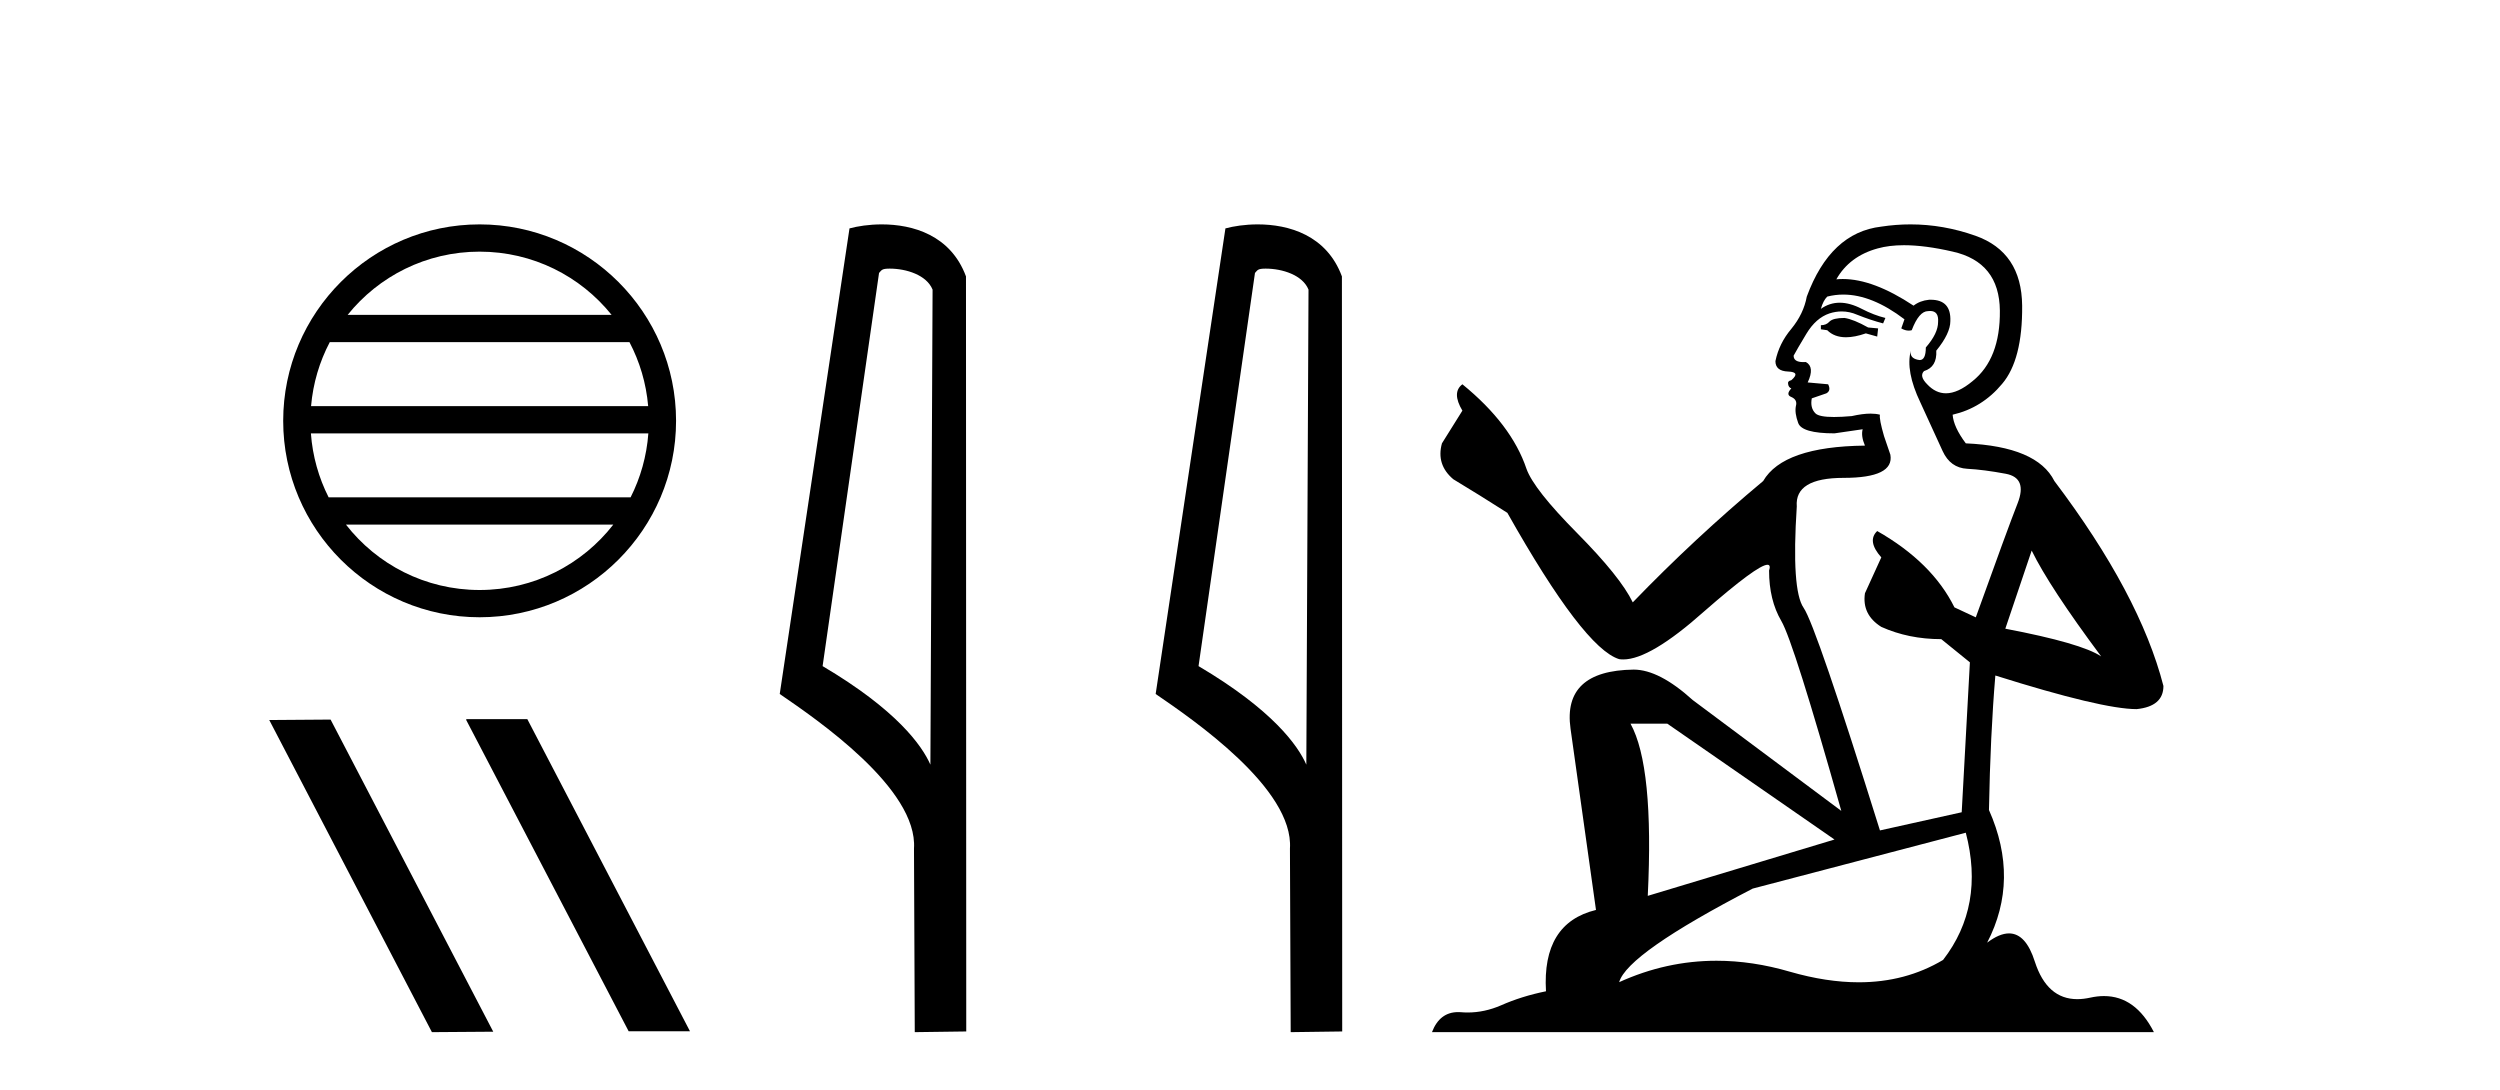
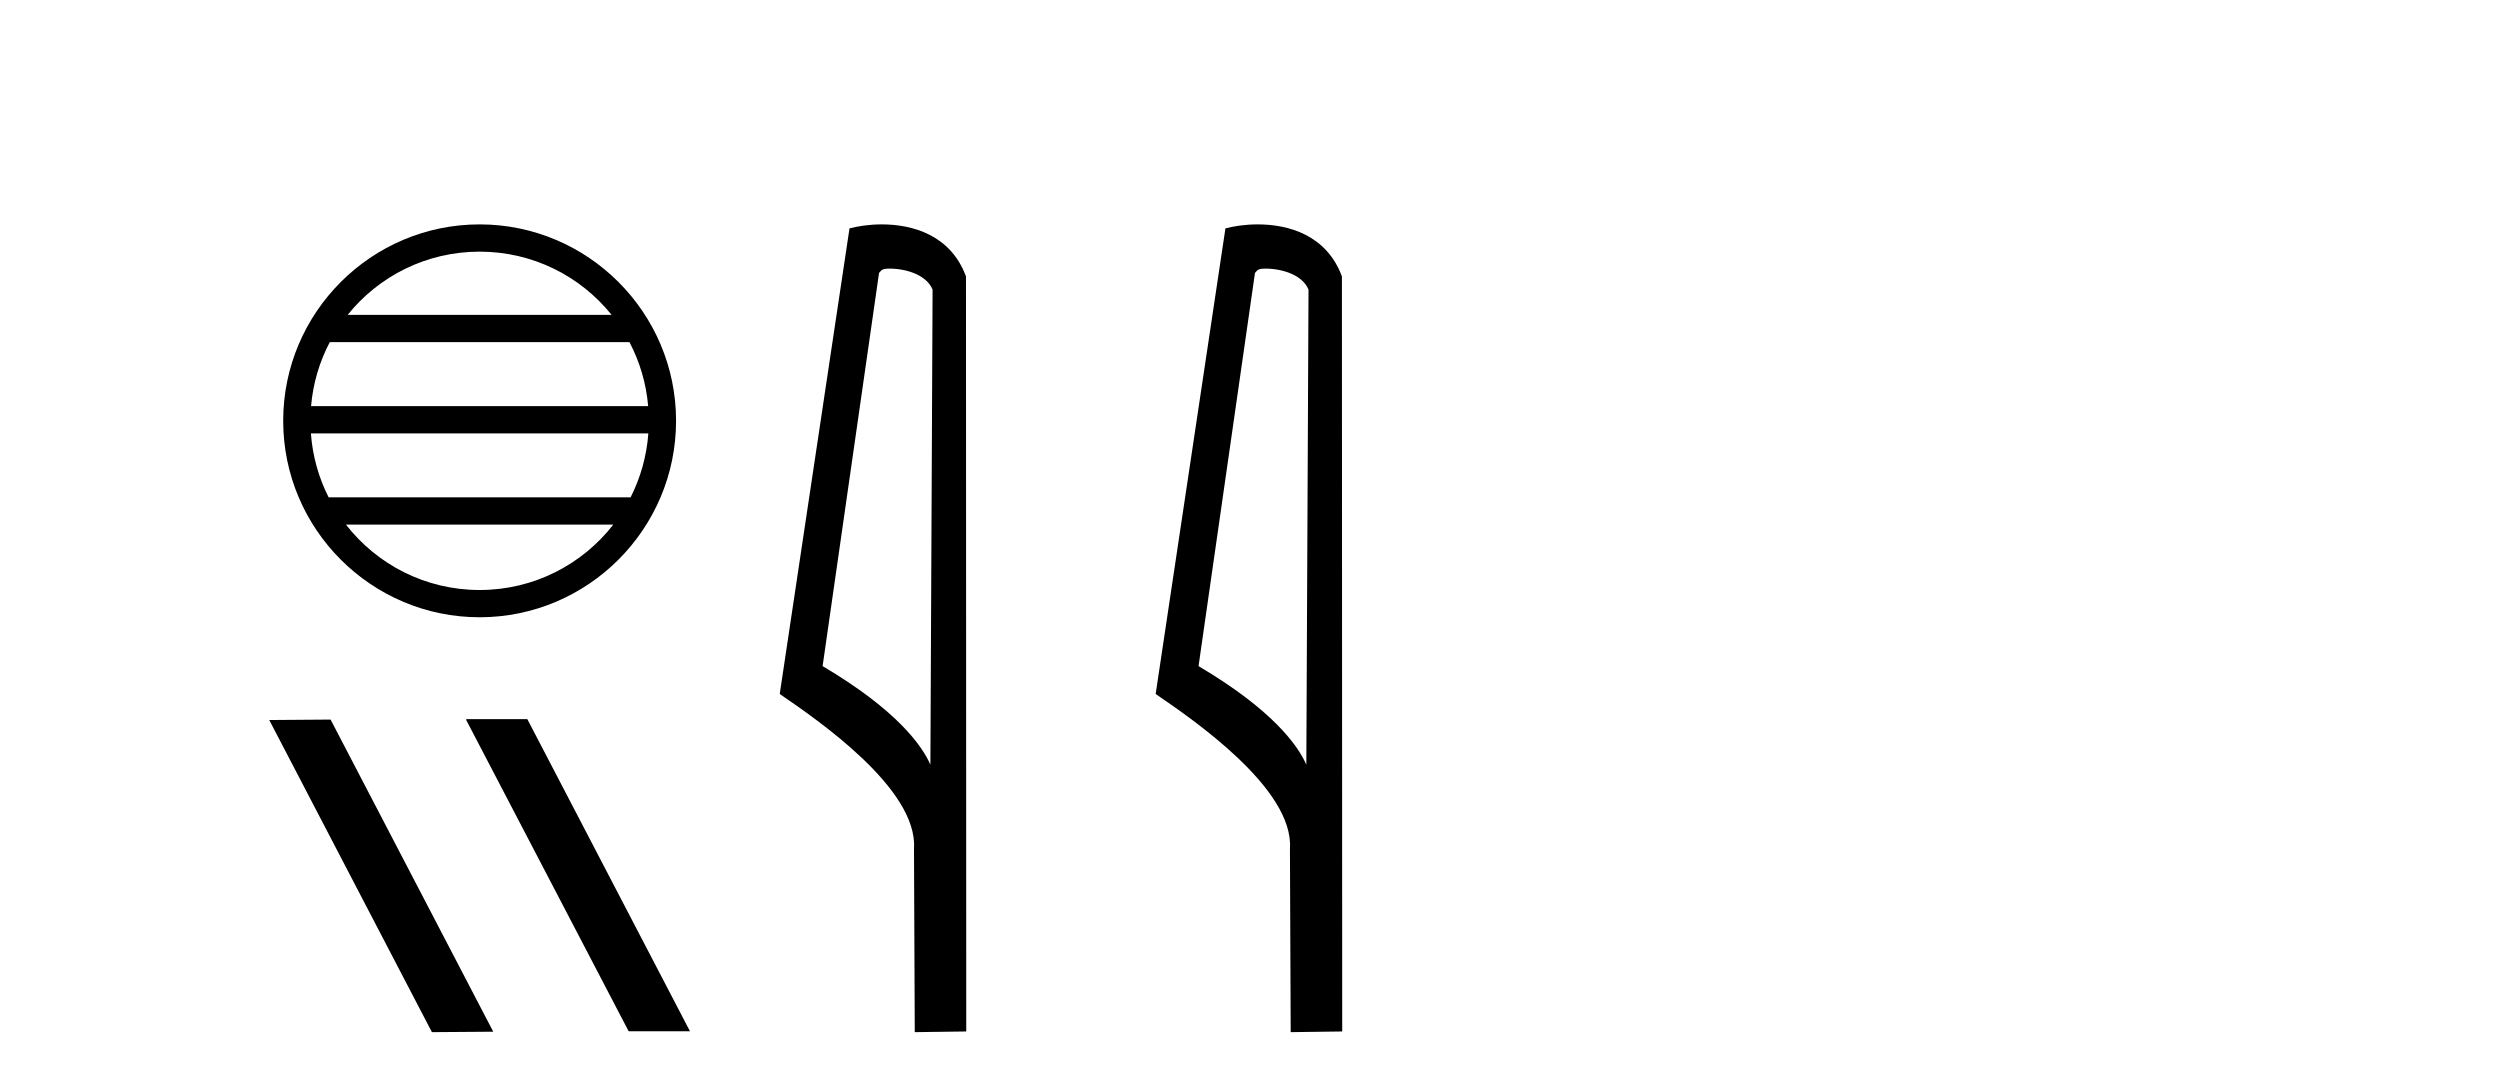
<svg xmlns="http://www.w3.org/2000/svg" width="94.0" height="41.0">
  <path d="M 18.033 9.462 C 20.042 9.462 21.831 10.389 22.997 11.84 L 13.071 11.84 C 14.236 10.389 16.025 9.462 18.033 9.462 ZM 23.668 12.865 C 24.051 13.594 24.297 14.407 24.371 15.27 L 11.696 15.27 C 11.77 14.407 12.016 13.594 12.399 12.865 ZM 24.378 16.295 C 24.315 17.155 24.081 17.968 23.711 18.699 L 12.356 18.699 C 11.986 17.968 11.752 17.155 11.69 16.295 ZM 23.061 19.724 C 21.898 21.221 20.079 22.184 18.033 22.184 C 15.988 22.184 14.17 21.221 13.007 19.724 ZM 18.033 8.437 C 13.962 8.437 10.648 11.752 10.648 15.823 C 10.648 19.895 13.962 23.209 18.033 23.209 C 22.105 23.209 25.42 19.895 25.42 15.823 C 25.42 11.752 22.105 8.437 18.033 8.437 Z" style="fill:#000000;stroke:none" />
  <path d="M 17.555 27.039 L 17.521 27.056 L 23.637 38.775 L 25.943 38.775 L 19.827 27.039 ZM 12.43 27.056 L 10.124 27.073 L 16.24 38.809 L 18.546 38.792 L 12.43 27.056 Z" style="fill:#000000;stroke:none" />
  <path d="M 33.453 10.1 C 34.078 10.1 34.842 10.34 35.065 10.89 L 34.983 28.751 L 34.983 28.751 C 34.666 28.034 33.725 26.699 30.93 25.046 L 33.052 10.263 C 33.152 10.157 33.149 10.1 33.453 10.1 ZM 34.983 28.751 L 34.983 28.751 C 34.983 28.751 34.983 28.751 34.983 28.751 L 34.983 28.751 L 34.983 28.751 ZM 33.156 8.437 C 32.678 8.437 32.246 8.505 31.941 8.588 L 29.318 26.094 C 30.705 27.044 34.518 29.648 34.366 31.91 L 34.395 38.809 L 36.331 38.783 L 36.321 10.393 C 35.745 8.837 34.314 8.437 33.156 8.437 Z" style="fill:#000000;stroke:none" />
  <path d="M 47.588 10.1 C 48.213 10.1 48.978 10.34 49.2 10.89 L 49.118 28.751 L 49.118 28.751 C 48.802 28.034 47.861 26.699 45.065 25.046 L 47.187 10.263 C 47.287 10.157 47.284 10.1 47.588 10.1 ZM 49.118 28.751 L 49.118 28.751 C 49.118 28.751 49.118 28.751 49.118 28.751 L 49.118 28.751 L 49.118 28.751 ZM 47.291 8.437 C 46.813 8.437 46.382 8.505 46.076 8.588 L 43.453 26.094 C 44.841 27.044 48.654 29.648 48.502 31.91 L 48.53 38.809 L 50.467 38.783 L 50.456 10.393 C 49.88 8.837 48.449 8.437 47.291 8.437 Z" style="fill:#000000;stroke:none" />
-   <path d="M 69.353 11.955 Q 68.926 11.955 68.789 12.091 Q 68.67 12.228 68.465 12.228 L 68.465 12.382 L 68.704 12.416 Q 68.969 12.681 69.409 12.681 Q 69.734 12.681 70.156 12.535 L 70.583 12.655 L 70.617 12.348 L 70.241 12.313 Q 69.695 12.006 69.353 11.955 ZM 71.591 9.22 Q 72.379 9.22 73.419 9.46 Q 75.178 9.853 75.195 11.681 Q 75.213 13.492 74.17 14.329 Q 73.619 14.788 73.167 14.788 Q 72.778 14.788 72.462 14.449 Q 72.155 14.141 72.343 13.953 Q 72.838 13.8 72.804 13.185 Q 73.333 12.535 73.333 12.074 Q 73.366 11.27 72.595 11.27 Q 72.563 11.27 72.53 11.271 Q 72.189 11.305 71.95 11.493 Q 70.438 10.491 69.289 10.491 Q 69.165 10.491 69.046 10.503 L 69.046 10.503 Q 69.541 9.631 70.6 9.341 Q 71.032 9.22 71.591 9.22 ZM 76.391 20.701 Q 77.058 22.068 79.005 24.682 Q 78.27 24.186 75.4 23.639 L 76.391 20.701 ZM 69.308 11.076 Q 70.386 11.076 71.608 12.006 L 71.488 12.348 Q 71.632 12.431 71.767 12.431 Q 71.825 12.431 71.881 12.416 Q 72.155 11.698 72.496 11.698 Q 72.537 11.693 72.574 11.693 Q 72.903 11.693 72.872 12.108 Q 72.872 12.535 72.411 13.065 Q 72.411 13.538 72.181 13.538 Q 72.145 13.538 72.103 13.526 Q 71.796 13.458 71.847 13.185 L 71.847 13.185 Q 71.642 13.953 72.206 15.132 Q 72.753 16.328 73.043 16.96 Q 73.333 17.592 73.965 17.626 Q 74.598 17.66 75.418 17.814 Q 76.238 17.968 75.862 18.925 Q 75.486 19.881 74.29 23.212 L 73.487 22.837 Q 72.65 21.145 70.583 19.967 L 70.583 19.967 Q 70.19 20.342 70.737 20.957 L 70.122 22.307 Q 70.002 23.11 70.737 23.571 Q 71.762 24.032 72.992 24.032 L 74.068 24.904 L 73.76 30.541 L 70.686 31.224 Q 68.277 23.52 67.816 22.854 Q 67.354 22.187 67.559 19.044 Q 67.474 17.968 69.319 17.968 Q 71.232 17.968 71.078 17.097 L 70.839 16.396 Q 70.651 15.747 70.686 15.593 Q 70.535 15.552 70.336 15.552 Q 70.036 15.552 69.626 15.645 Q 69.239 15.679 68.958 15.679 Q 68.396 15.679 68.26 15.542 Q 68.055 15.337 68.123 14.978 L 68.67 14.79 Q 68.858 14.688 68.738 14.449 L 67.969 14.38 Q 68.243 13.8 67.901 13.612 Q 67.85 13.615 67.804 13.615 Q 67.44 13.615 67.44 13.373 Q 67.559 13.15 67.918 12.553 Q 68.277 11.955 68.789 11.784 Q 69.02 11.71 69.247 11.71 Q 69.542 11.71 69.831 11.835 Q 70.344 12.04 70.805 12.16 L 70.891 11.955 Q 70.463 11.852 70.002 11.613 Q 69.558 11.382 69.174 11.382 Q 68.789 11.382 68.465 11.613 Q 68.55 11.305 68.704 11.152 Q 69 11.076 69.308 11.076 ZM 62.691 27.21 L 68.977 31.566 L 61.956 33.684 Q 62.195 28.816 61.307 27.21 ZM 73.914 31.31 Q 74.632 34.06 73.06 36.093 Q 71.652 36.934 69.89 36.934 Q 68.68 36.934 67.303 36.537 Q 65.892 36.124 64.54 36.124 Q 62.652 36.124 60.88 36.93 Q 61.187 35.854 65.902 33.411 L 73.914 31.31 ZM 71.836 8.437 Q 71.289 8.437 70.737 8.521 Q 68.823 8.743 67.935 11.152 Q 67.816 11.801 67.354 12.365 Q 66.893 12.911 66.756 13.578 Q 66.756 13.953 67.235 13.97 Q 67.713 13.988 67.354 14.295 Q 67.201 14.329 67.235 14.449 Q 67.252 14.568 67.354 14.603 Q 67.132 14.842 67.354 14.927 Q 67.593 15.03 67.525 15.269 Q 67.474 15.525 67.611 15.901 Q 67.747 16.294 68.977 16.294 L 70.036 16.14 L 70.036 16.14 Q 69.968 16.396 70.122 16.755 Q 67.047 16.789 66.295 18.087 Q 63.716 20.24 61.392 22.649 Q 60.931 21.692 59.291 20.035 Q 57.668 18.395 57.395 17.626 Q 56.831 15.952 54.986 14.449 Q 54.576 14.756 54.986 15.44 L 54.217 16.67 Q 53.995 17.472 54.644 18.019 Q 55.635 18.617 56.677 19.283 Q 59.547 24.374 60.88 24.784 Q 60.954 24.795 61.034 24.795 Q 62.048 24.795 64.074 22.99 Q 66.083 21.235 66.457 21.235 Q 66.588 21.235 66.517 21.453 Q 66.517 22.563 66.978 23.349 Q 67.44 24.135 69.233 30.49 L 63.647 26.322 Q 62.383 25.177 61.426 25.177 Q 58.744 25.211 59.052 27.398 L 60.009 34.214 Q 57.976 34.709 58.129 37.272 Q 57.207 37.46 56.438 37.801 Q 55.817 38.07 55.185 38.07 Q 55.051 38.07 54.918 38.058 Q 54.872 38.055 54.827 38.055 Q 54.131 38.055 53.842 38.809 L 80.987 38.809 Q 80.294 37.452 79.11 37.452 Q 78.863 37.452 78.595 37.511 Q 78.337 37.568 78.106 37.568 Q 76.966 37.568 76.511 36.161 Q 76.174 35.096 75.539 35.096 Q 75.177 35.096 74.717 35.444 Q 75.947 33.069 74.785 30.456 Q 74.837 27.62 75.025 25.399 Q 79.039 26.663 80.337 26.663 Q 81.345 26.561 81.345 25.792 Q 80.457 22.341 77.245 18.087 Q 76.596 16.789 73.914 16.67 Q 73.453 16.055 73.419 15.593 Q 74.529 15.337 75.281 14.432 Q 76.05 13.526 76.033 11.493 Q 76.015 9.478 74.273 8.863 Q 73.067 8.437 71.836 8.437 Z" style="fill:#000000;stroke:none" />
</svg>